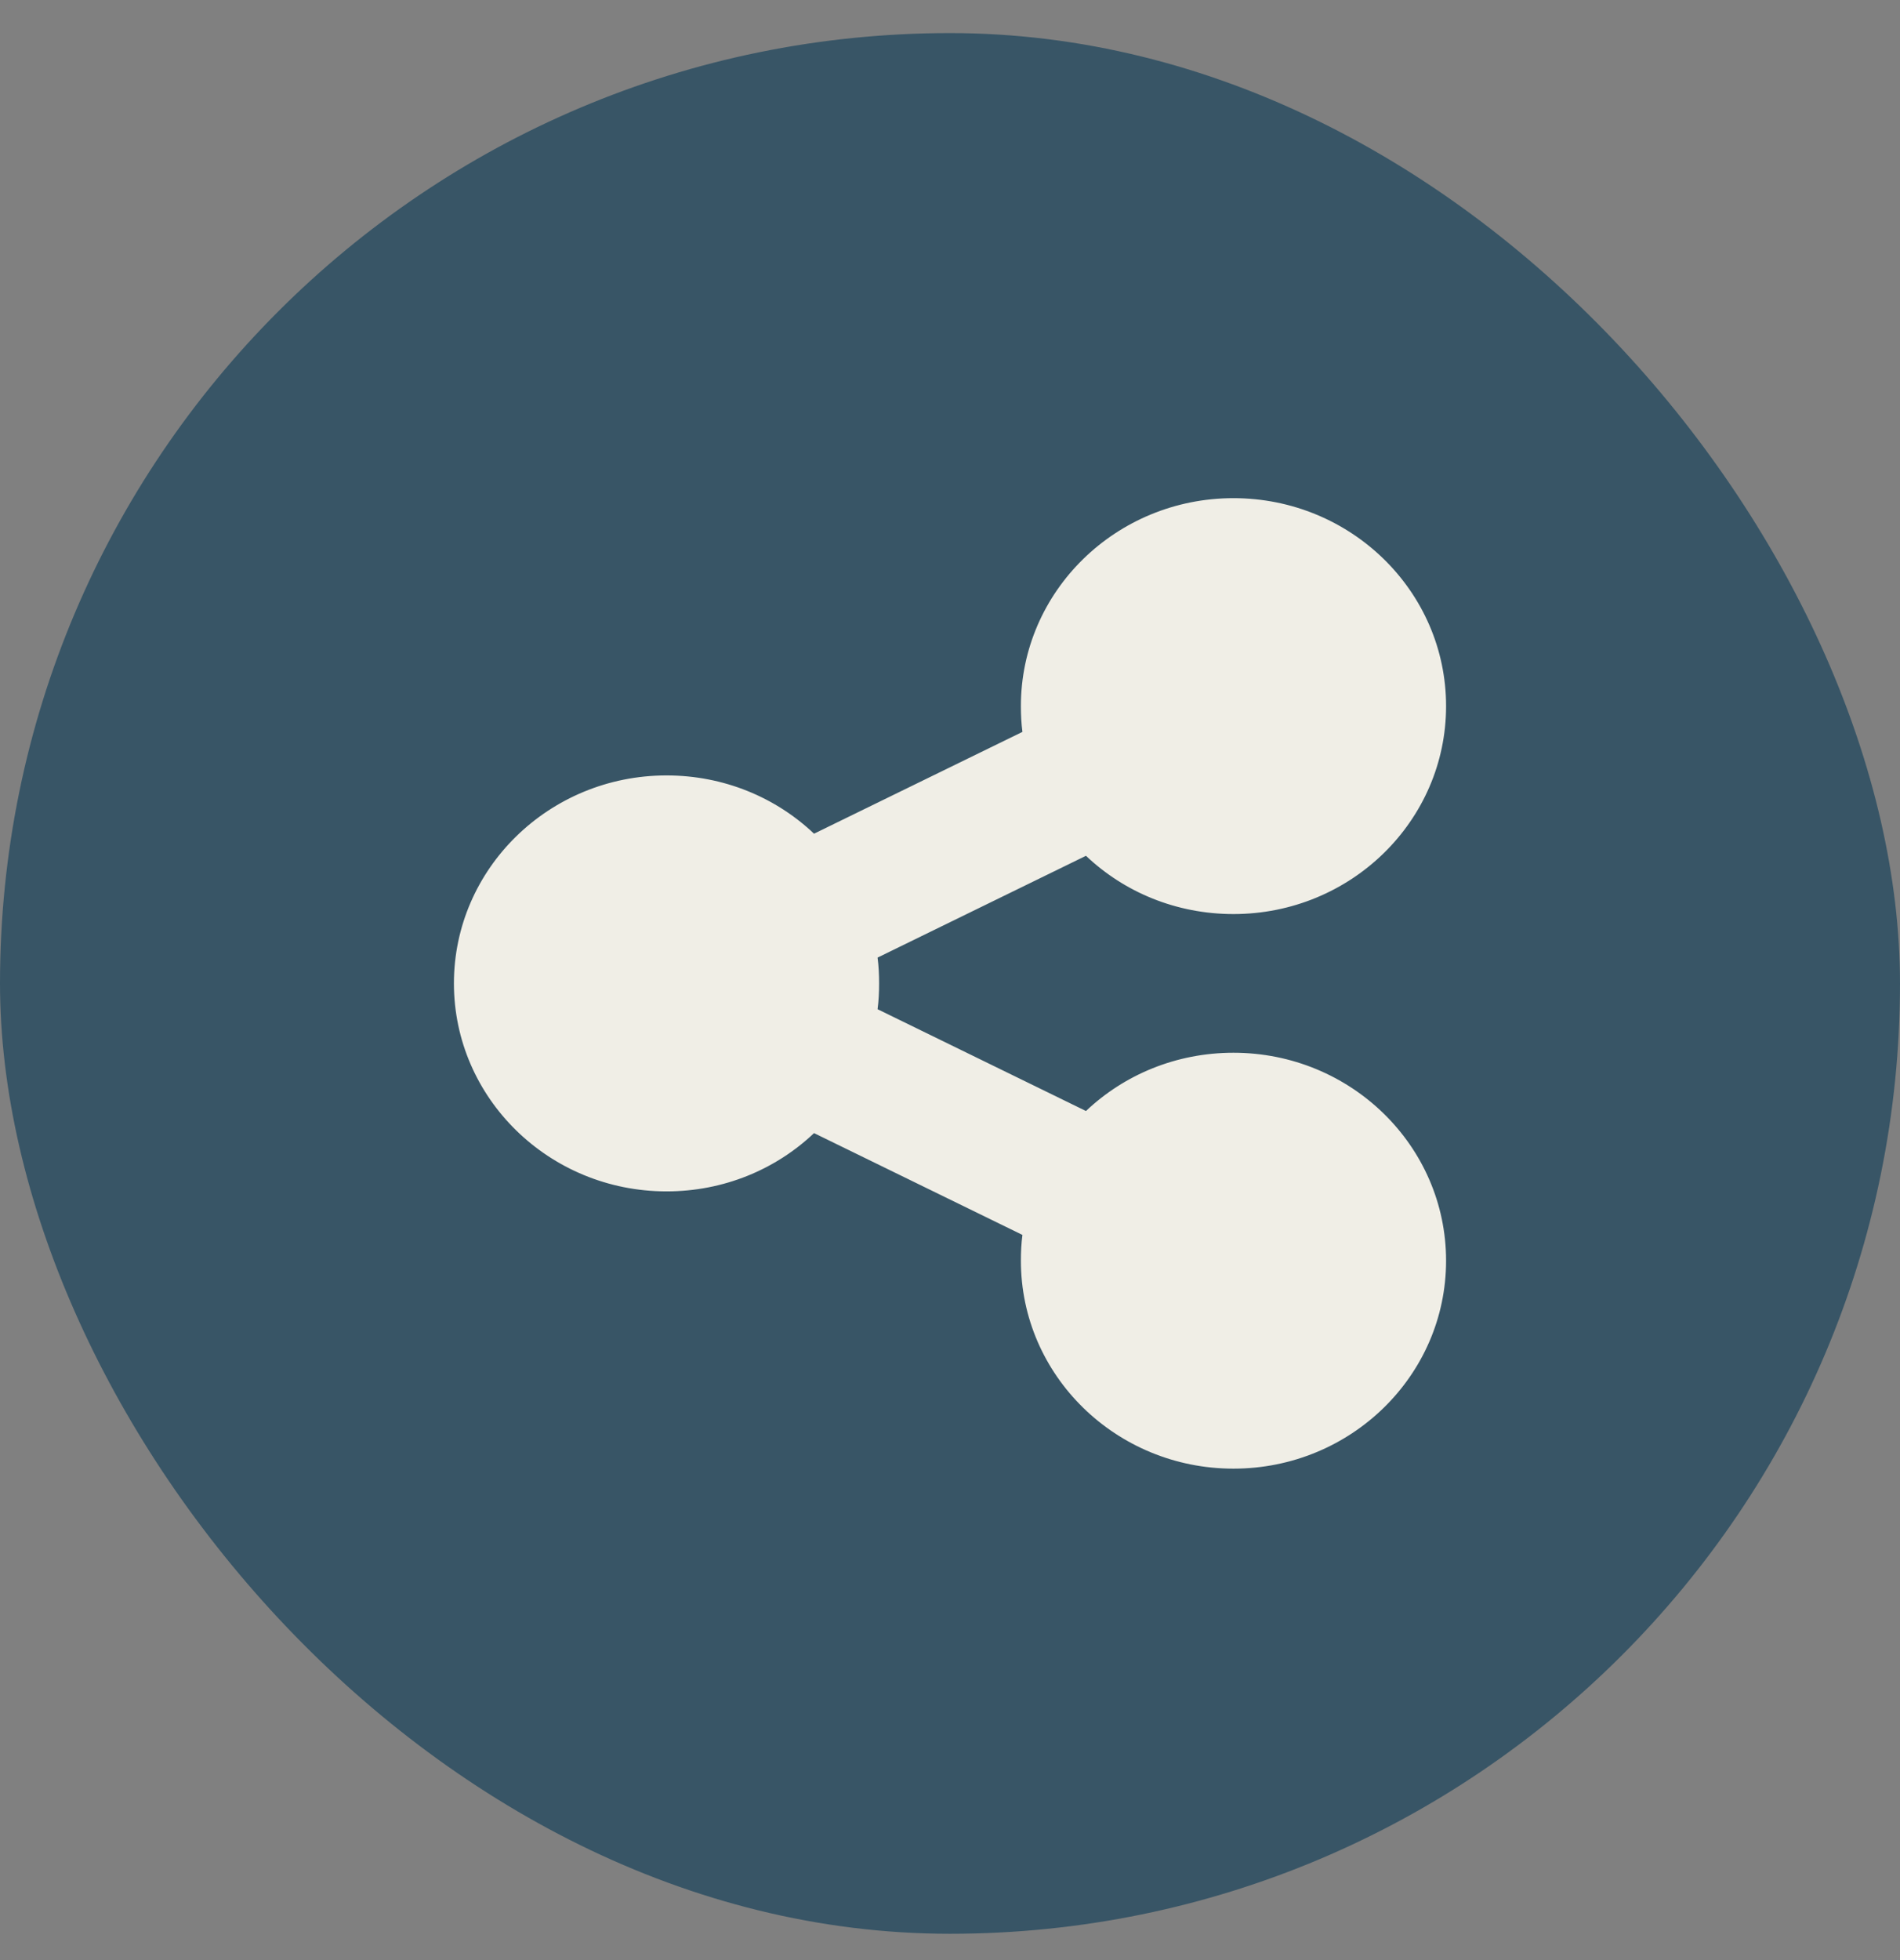
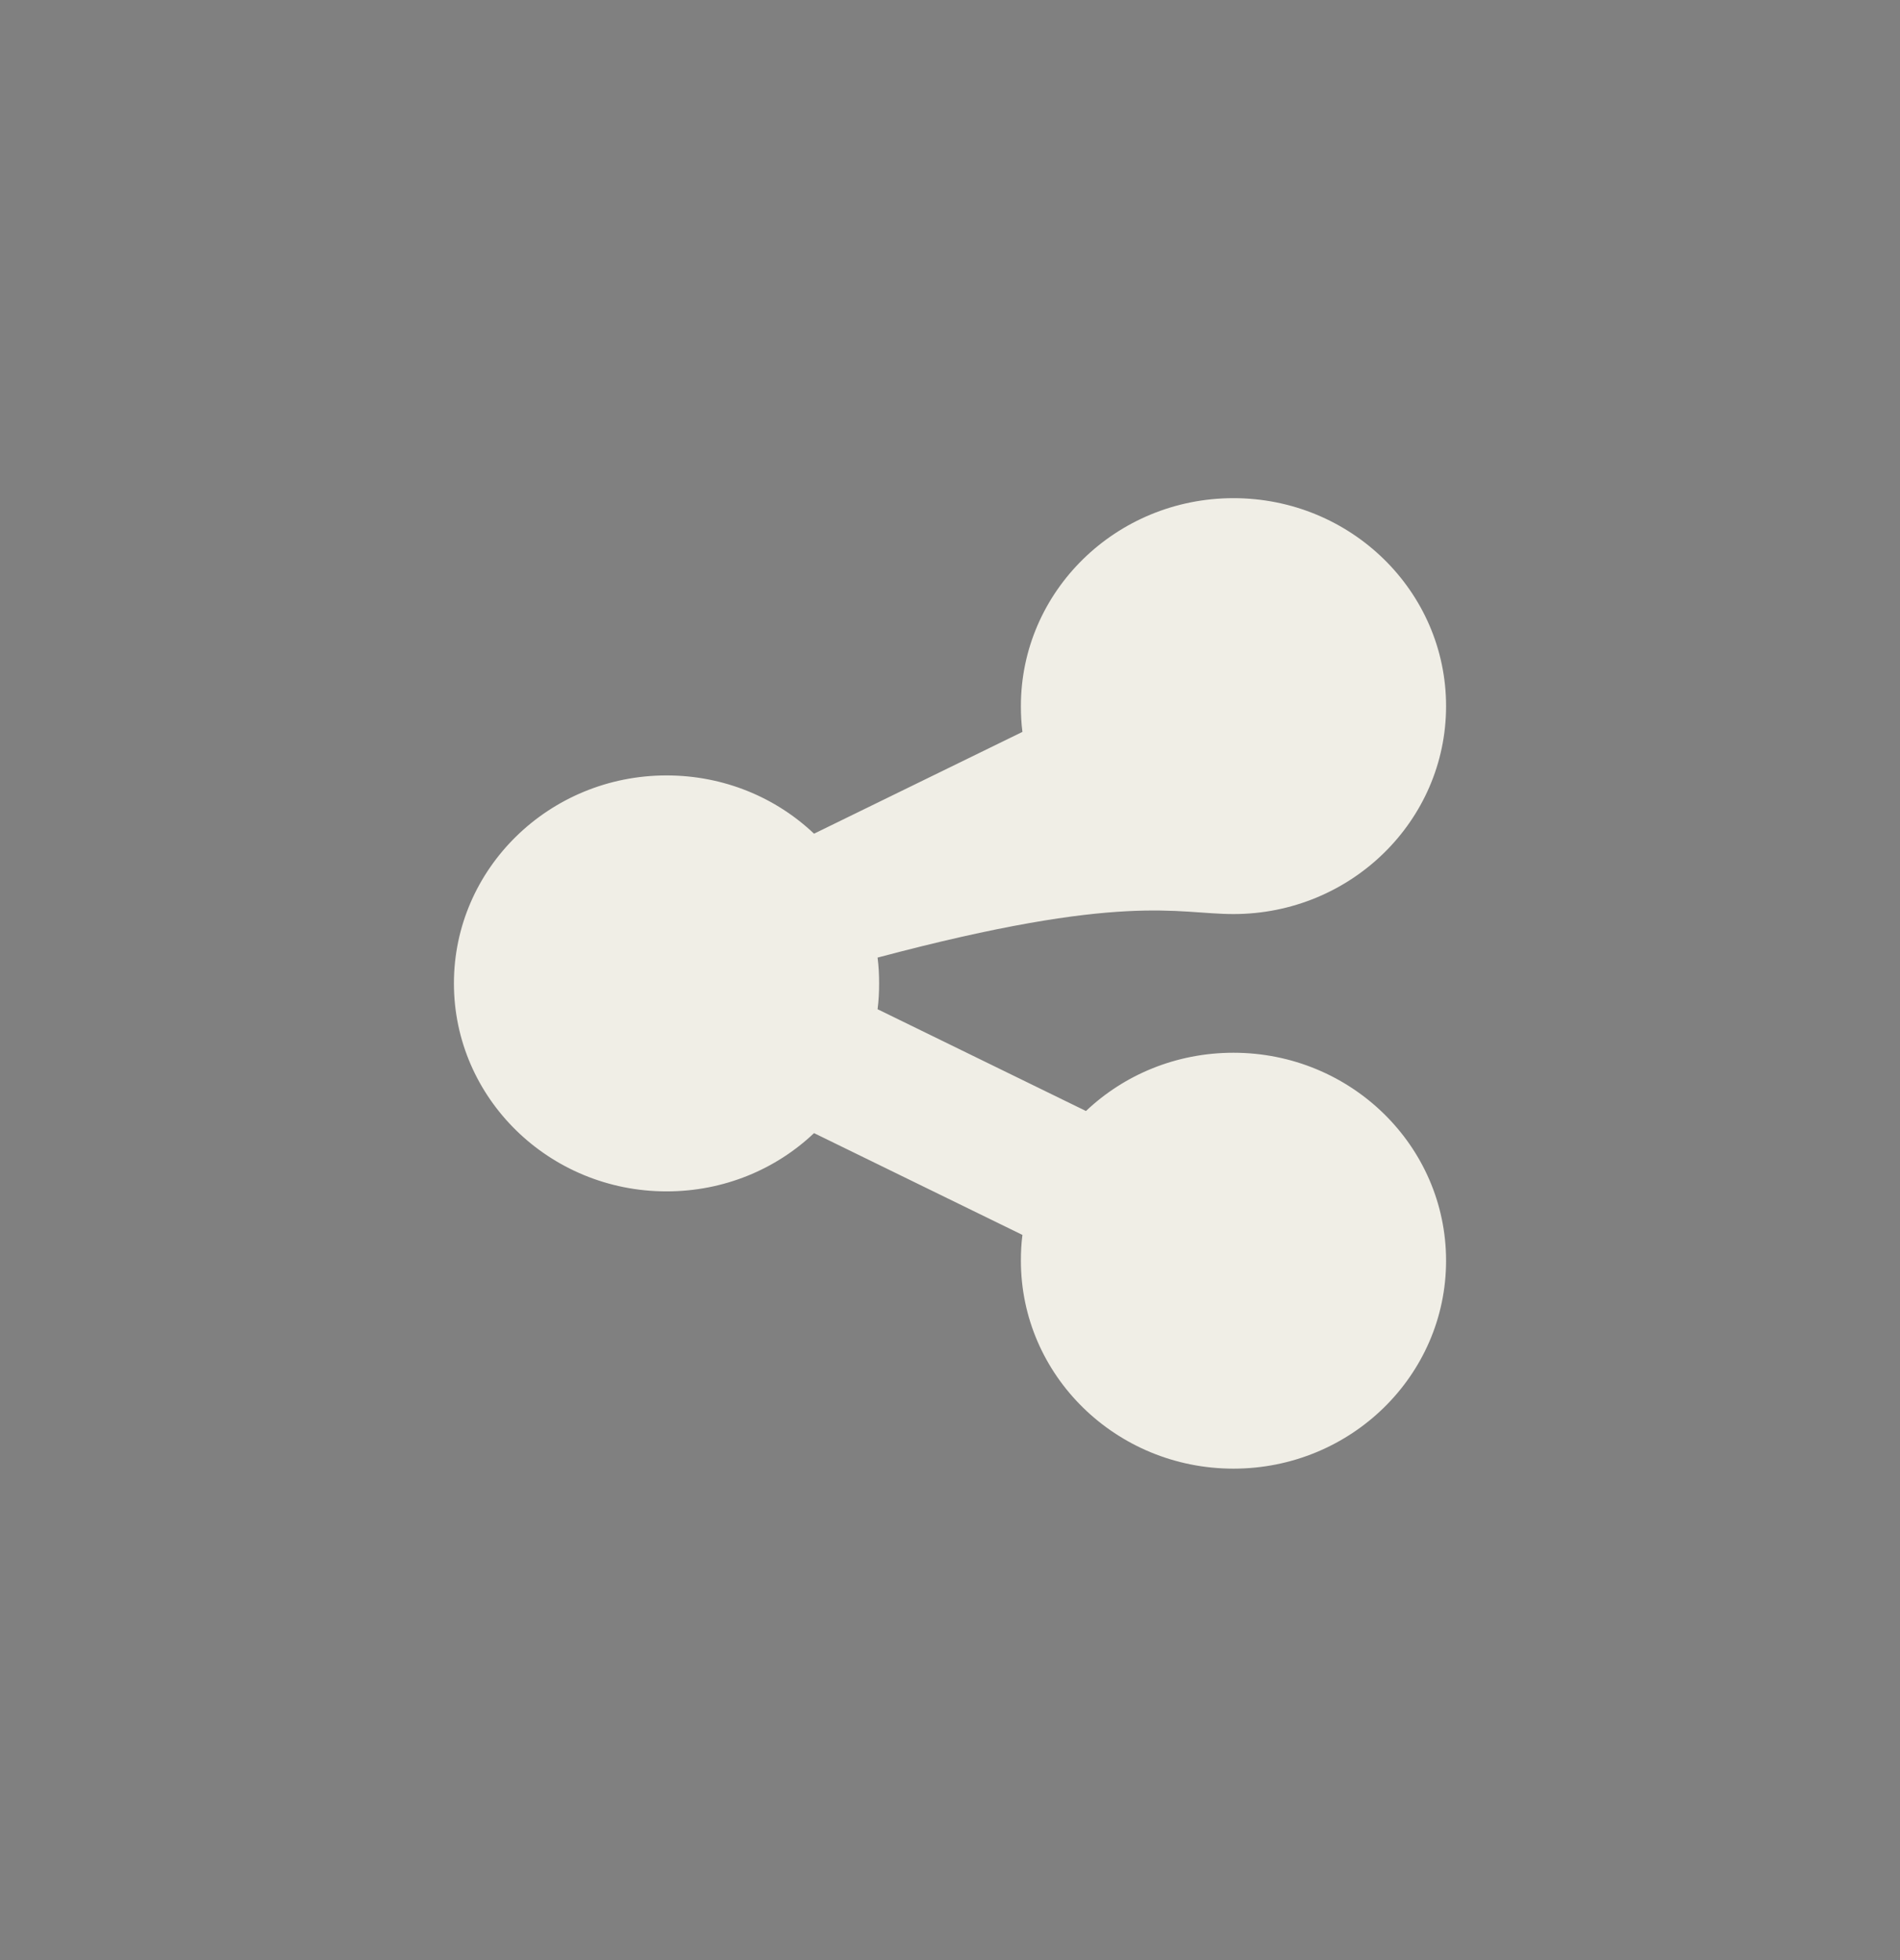
<svg xmlns="http://www.w3.org/2000/svg" width="32" height="33" viewBox="0 0 32 33" fill="none">
  <rect x="0" y="0" width="32" height="33" fill="#808080" stroke="none" />
-   <rect y="0.557" width="32" height="32" rx="16" fill="#385566" />
-   <path d="M20.774 15.389C22.751 15.389 24.355 13.821 24.355 11.888C24.355 9.955 22.751 8.387 20.774 8.387C18.797 8.387 17.194 9.955 17.194 11.888C17.194 12.034 17.201 12.18 17.22 12.322L13.71 14.036C13.068 13.427 12.192 13.055 11.226 13.055C9.249 13.055 7.645 14.624 7.645 16.556C7.645 18.489 9.249 20.058 11.226 20.058C12.192 20.058 13.068 19.686 13.71 19.077L17.22 20.791C17.201 20.933 17.194 21.075 17.194 21.225C17.194 23.158 18.797 24.726 20.774 24.726C22.751 24.726 24.355 23.158 24.355 21.225C24.355 19.292 22.751 17.724 20.774 17.724C19.808 17.724 18.932 18.096 18.29 18.705L14.78 16.991C14.799 16.848 14.806 16.706 14.806 16.556C14.806 16.407 14.799 16.265 14.78 16.122L18.29 14.408C18.932 15.018 19.808 15.389 20.774 15.389Z" fill="#F0EEE6" />
+   <path d="M20.774 15.389C22.751 15.389 24.355 13.821 24.355 11.888C24.355 9.955 22.751 8.387 20.774 8.387C18.797 8.387 17.194 9.955 17.194 11.888C17.194 12.034 17.201 12.18 17.22 12.322L13.71 14.036C13.068 13.427 12.192 13.055 11.226 13.055C9.249 13.055 7.645 14.624 7.645 16.556C7.645 18.489 9.249 20.058 11.226 20.058C12.192 20.058 13.068 19.686 13.71 19.077L17.22 20.791C17.201 20.933 17.194 21.075 17.194 21.225C17.194 23.158 18.797 24.726 20.774 24.726C22.751 24.726 24.355 23.158 24.355 21.225C24.355 19.292 22.751 17.724 20.774 17.724C19.808 17.724 18.932 18.096 18.29 18.705L14.78 16.991C14.799 16.848 14.806 16.706 14.806 16.556C14.806 16.407 14.799 16.265 14.78 16.122C18.932 15.018 19.808 15.389 20.774 15.389Z" fill="#F0EEE6" />
</svg>